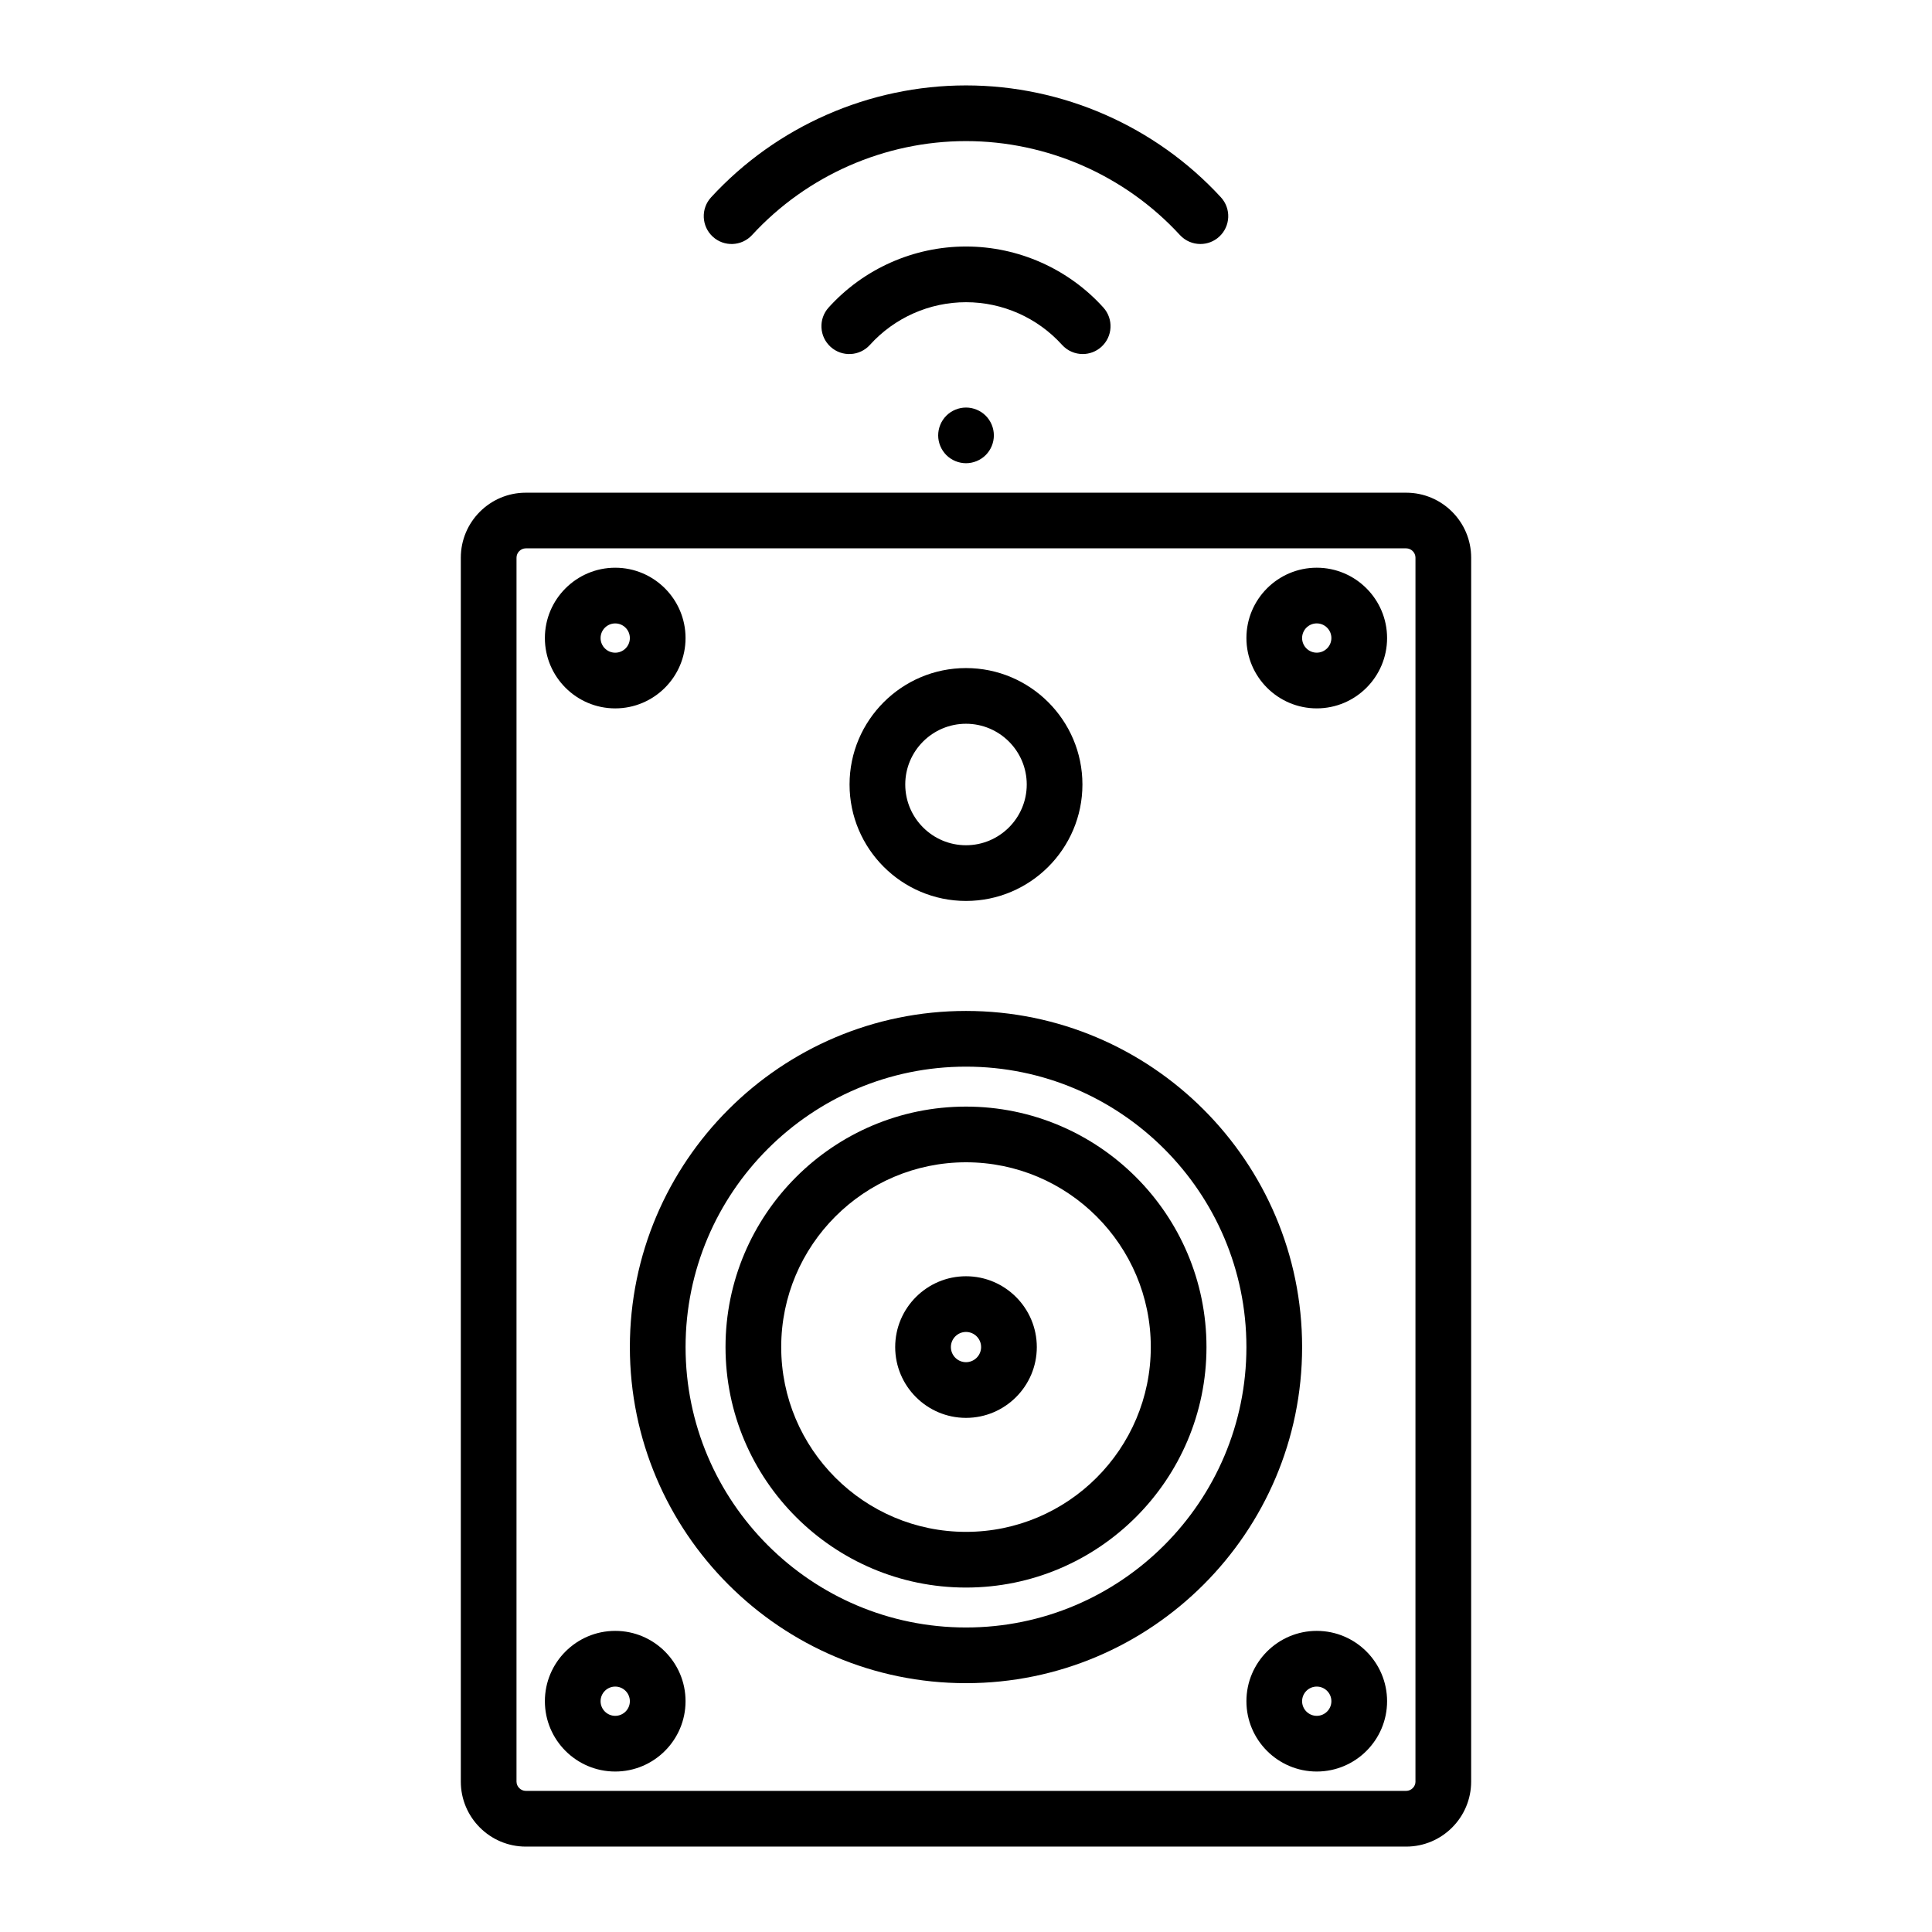
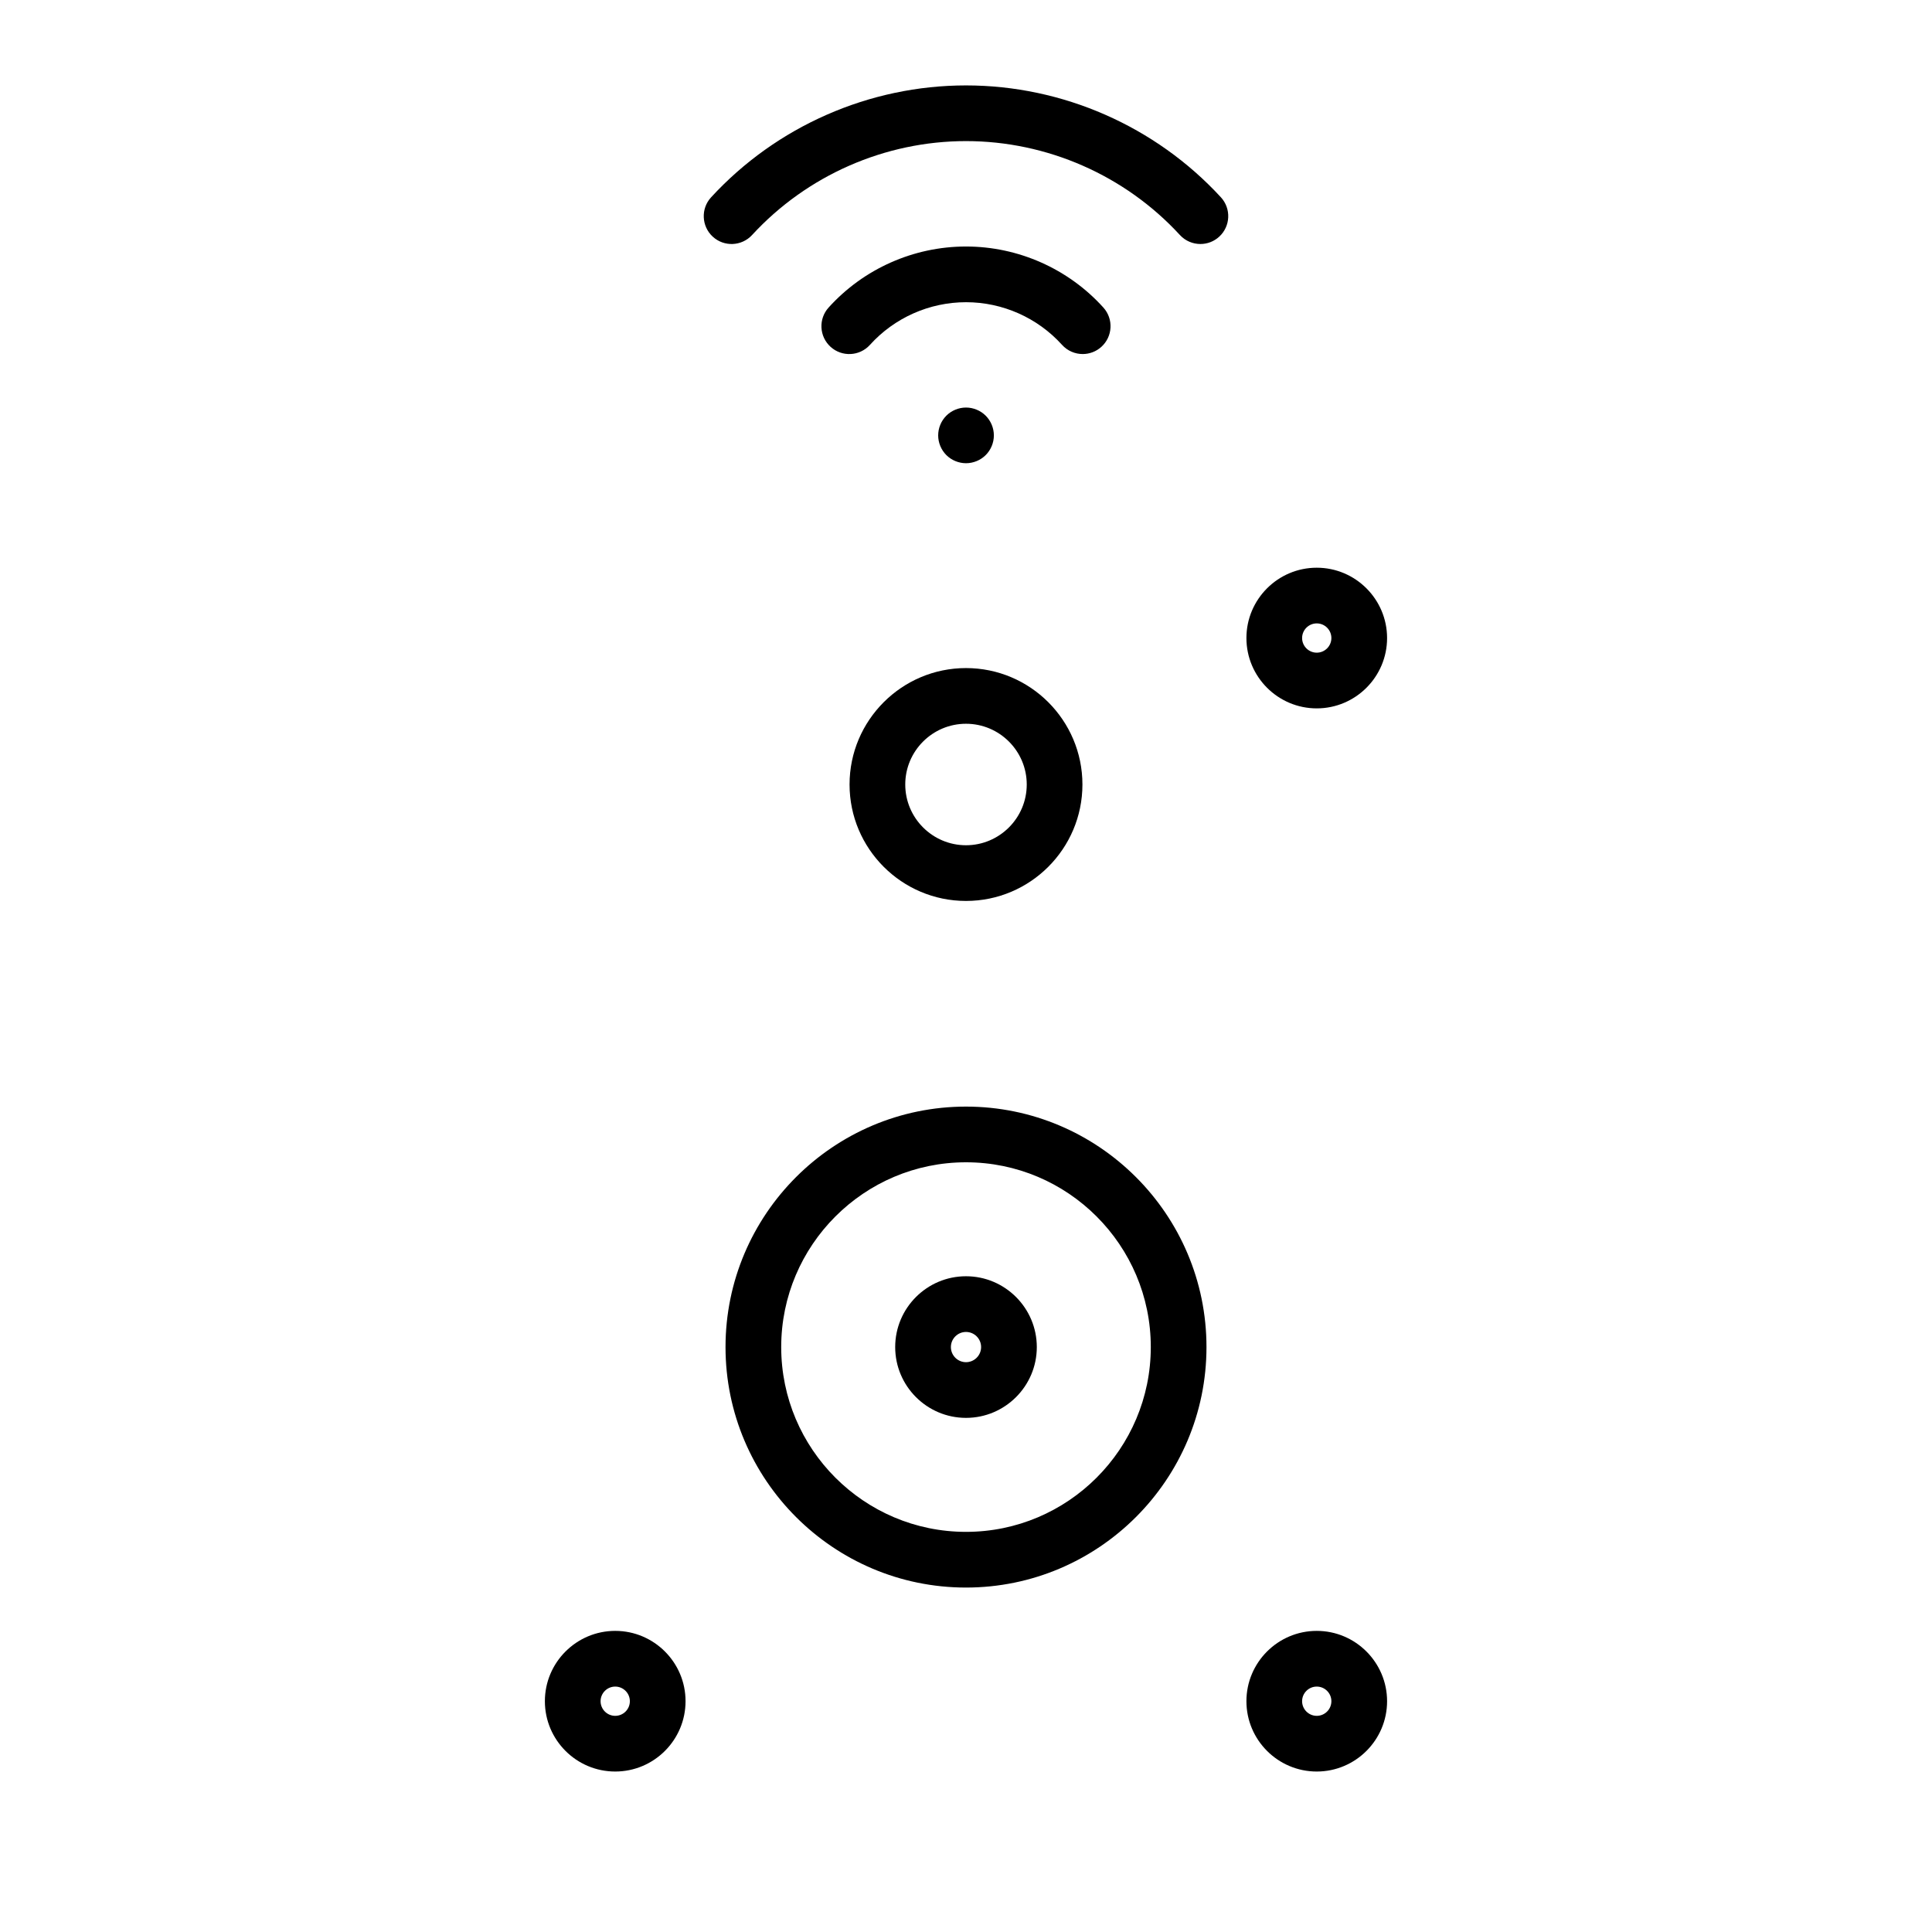
<svg xmlns="http://www.w3.org/2000/svg" fill="#000000" width="800px" height="800px" version="1.1" viewBox="144 144 512 512">
  <g>
-     <path d="m516.66 274.57h-233.32c-9.496 0-17.219 7.727-17.219 17.219v324.36c0 9.496 7.727 17.219 17.219 17.219h233.31c9.496 0 17.219-7.727 17.219-17.219l0.004-324.36c0-9.492-7.723-17.219-17.219-17.219zm2.461 341.57c0 1.332-1.125 2.461-2.461 2.461h-233.32c-1.332 0-2.461-1.125-2.461-2.461l0.004-324.36c0-1.332 1.125-2.461 2.461-2.461h233.31c1.332 0 2.461 1.129 2.461 2.461l-0.004 324.36z" />
    <path d="m400 382.76c17.016 0 30.855-13.844 30.855-30.859s-13.844-30.855-30.855-30.855c-17.016 0-30.859 13.844-30.859 30.855 0 17.016 13.844 30.859 30.859 30.859zm0-46.957c8.875 0 16.098 7.223 16.098 16.098s-7.223 16.098-16.098 16.098-16.098-7.223-16.098-16.098c-0.004-8.875 7.219-16.098 16.098-16.098z" />
    <path d="m400 482.22c-10.348 0-18.766 8.418-18.766 18.766 0 10.348 8.418 18.766 18.766 18.766s18.766-8.418 18.766-18.766c-0.004-10.348-8.422-18.766-18.766-18.766zm0 22.773c-2.207 0-4.004-1.797-4.004-4.008 0-2.207 1.797-4.004 4.004-4.004s4.004 1.797 4.004 4.004-1.797 4.008-4.004 4.008z" />
-     <path d="m400 411.91c-49.117 0-89.078 39.957-89.078 89.074 0 49.117 39.961 89.074 89.078 89.074s89.074-39.957 89.074-89.074c0-49.117-39.957-89.074-89.074-89.074zm0 163.39c-40.98 0-74.316-33.34-74.316-74.316s33.34-74.312 74.316-74.312 74.312 33.336 74.312 74.312c0 40.98-33.336 74.316-74.312 74.316z" />
    <path d="m400 437.26c-35.141 0-63.73 28.59-63.73 63.73s28.59 63.73 63.73 63.73 63.73-28.59 63.73-63.73-28.59-63.73-63.73-63.73zm0 112.7c-27.004 0-48.973-21.969-48.973-48.973 0-27 21.969-48.969 48.973-48.969s48.973 21.969 48.973 48.969c-0.004 27.008-21.973 48.973-48.973 48.973z" />
-     <path d="m307.04 331.73c10.277 0 18.637-8.359 18.637-18.641 0-10.277-8.359-18.637-18.637-18.637-10.277 0-18.641 8.359-18.641 18.637 0.004 10.281 8.363 18.641 18.641 18.641zm0-22.516c2.137 0 3.879 1.738 3.879 3.879s-1.738 3.879-3.879 3.879-3.879-1.742-3.879-3.879c0-2.141 1.742-3.879 3.879-3.879z" />
    <path d="m492.95 294.45c-10.277 0-18.637 8.359-18.637 18.637s8.359 18.641 18.637 18.641 18.641-8.359 18.641-18.641c-0.004-10.277-8.363-18.637-18.641-18.637zm0 22.516c-2.137 0-3.879-1.742-3.879-3.879 0-2.137 1.738-3.879 3.879-3.879s3.879 1.738 3.879 3.879-1.742 3.879-3.879 3.879z" />
    <path d="m307.04 576.2c-10.277 0-18.641 8.359-18.641 18.637 0 10.277 8.363 18.637 18.641 18.637 10.277 0 18.637-8.359 18.637-18.637 0.004-10.273-8.359-18.637-18.637-18.637zm0 22.516c-2.141 0-3.879-1.742-3.879-3.879 0-2.137 1.742-3.875 3.879-3.875s3.879 1.738 3.879 3.875c0 2.141-1.738 3.879-3.879 3.879z" />
    <path d="m492.95 576.2c-10.277 0-18.637 8.359-18.637 18.637 0 10.277 8.359 18.637 18.637 18.637s18.641-8.359 18.641-18.637c-0.004-10.273-8.363-18.637-18.641-18.637zm0 22.516c-2.137 0-3.879-1.742-3.879-3.879 0-2.137 1.738-3.875 3.879-3.875s3.879 1.738 3.879 3.875c0 2.141-1.742 3.879-3.879 3.879z" />
    <path d="m343.31 206.28c14.547-15.816 35.207-24.887 56.688-24.887s42.141 9.07 56.688 24.887c1.457 1.582 3.441 2.383 5.434 2.383 1.785 0 3.578-0.645 4.992-1.949 3-2.758 3.195-7.43 0.438-10.43-17.332-18.84-41.953-29.648-67.551-29.648s-50.219 10.809-67.551 29.652c-2.758 3-2.562 7.668 0.438 10.43 2.996 2.758 7.664 2.562 10.426-0.438z" />
    <path d="m425.45 235.39c1.457 1.613 3.465 2.434 5.477 2.434 1.762 0 3.535-0.629 4.945-1.902 3.023-2.731 3.262-7.398 0.531-10.422-9.281-10.277-22.555-16.172-36.406-16.172-13.855 0-27.125 5.894-36.406 16.172-2.731 3.023-2.496 7.691 0.531 10.426 3.023 2.731 7.691 2.496 10.422-0.531 6.492-7.184 15.77-11.305 25.457-11.305 9.684-0.004 18.961 4.117 25.449 11.301z" />
    <path d="m394.79 254.16c-1.379 1.375-2.164 3.277-2.164 5.227 0 1.938 0.789 3.836 2.164 5.215 1.367 1.367 3.277 2.156 5.215 2.156s3.848-0.789 5.215-2.156c1.379-1.375 2.164-3.277 2.164-5.215 0-1.949-0.789-3.848-2.164-5.227-1.367-1.367-3.277-2.156-5.215-2.156-1.941 0-3.848 0.785-5.215 2.156z" />
  </g>
</svg>